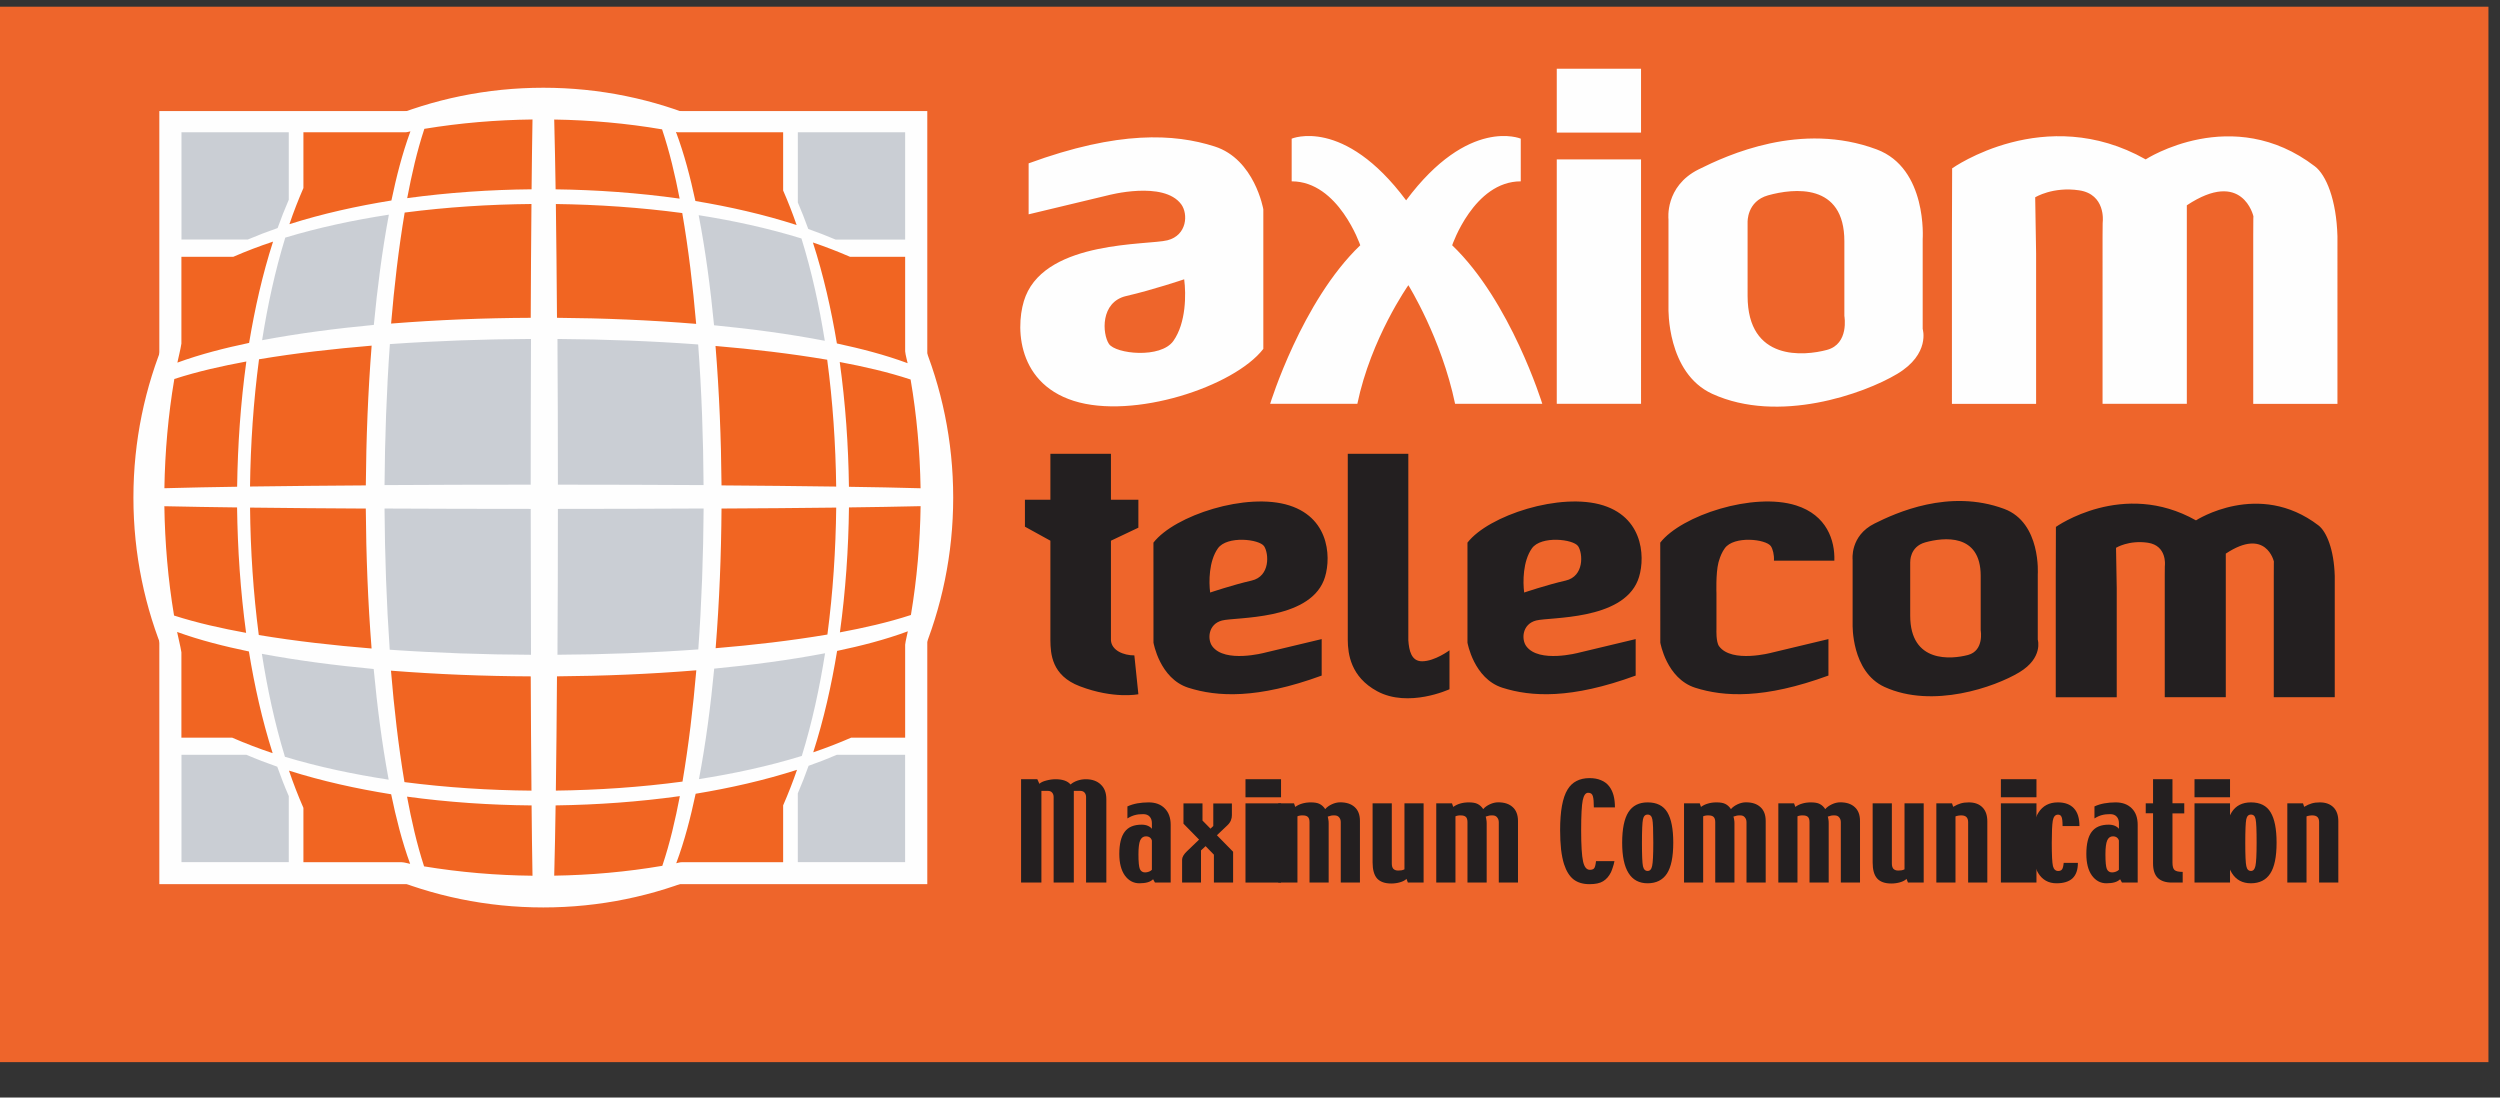
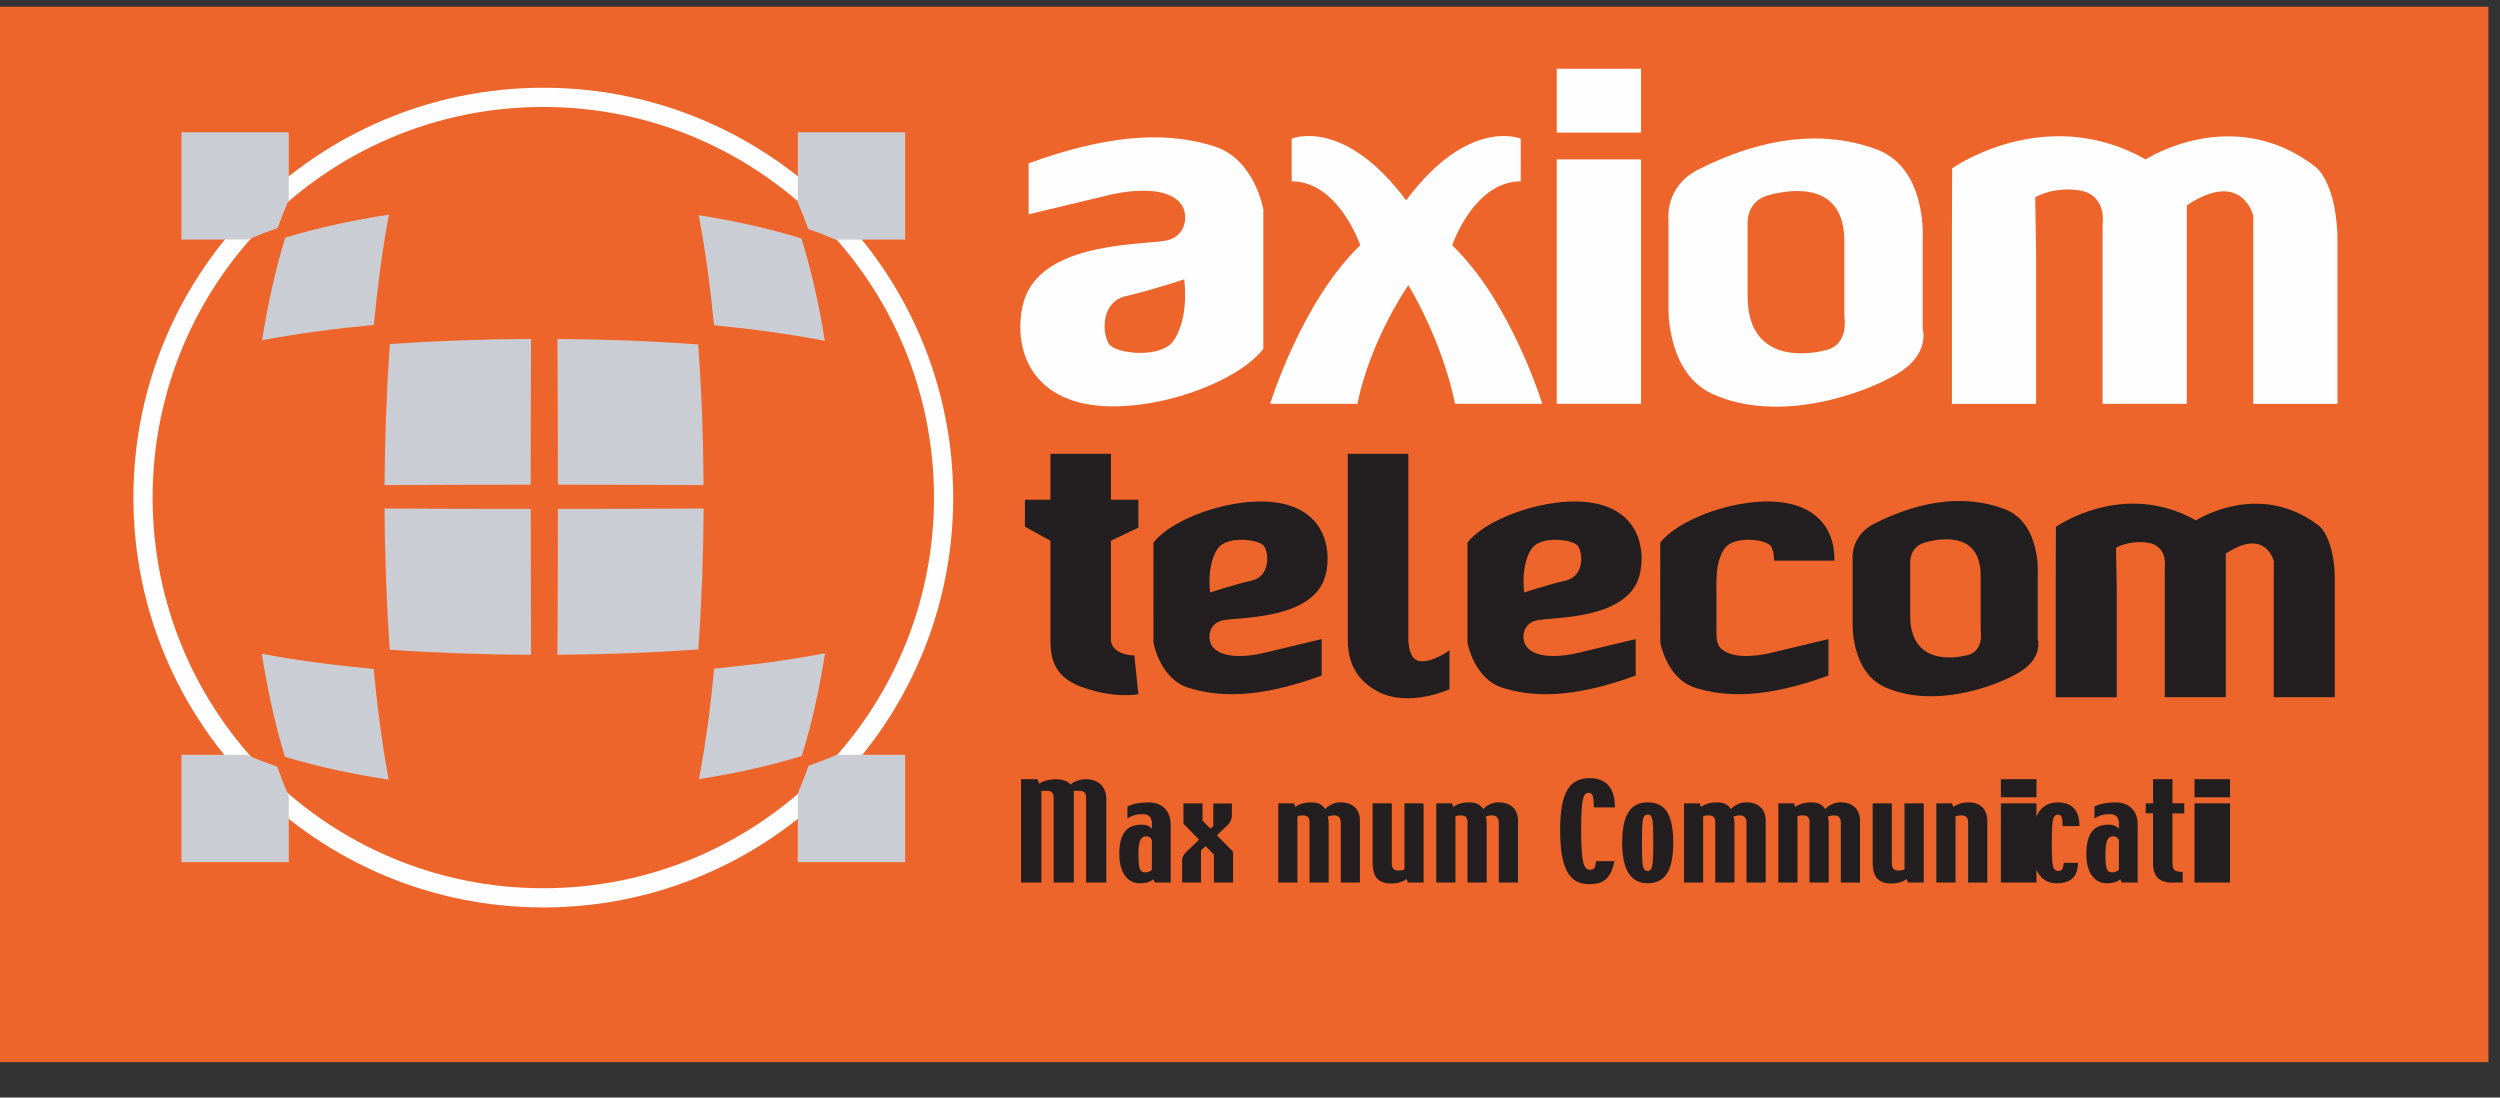
<svg xmlns="http://www.w3.org/2000/svg" xmlns:xlink="http://www.w3.org/1999/xlink" width="82" height="36" viewBox="0 0 82 36">
  <rect x="0" y="0" width="82" height="36" fill="#333333" stroke="none" />
  <defs>
    <path id="prefix__a" d="M0 34.78L81.621 34.78 81.621 0.162 0 0.162z" />
  </defs>
  <g fill="none" fill-rule="evenodd">
    <path fill="#EE652B" d="M0 34.838L81.621 34.838 81.621 0.22 0 0.22z" />
    <g transform="translate(0 .058)">
      <path fill="#231F20" d="M36.288 28.89h-.665v-2.805c0-.06-.017-.108-.05-.146-.033-.037-.08-.056-.137-.056h-.215v3.006h-.662v-2.804c0-.06-.017-.108-.05-.146-.032-.037-.076-.056-.137-.056h-.214v3.006h-.667v-3.388h.533l.068.15c.043-.043.117-.08.224-.107.106-.029.21-.043.308-.043.118 0 .218.016.299.045.083.03.146.073.19.128.062-.055.14-.098.228-.128.089-.03.18-.045.273-.045.206 0 .37.058.49.173.123.113.184.275.184.486v2.73zM37.782 28.47v-.958c-.013-.045-.036-.079-.068-.102-.035-.024-.075-.036-.127-.036-.086 0-.149.045-.19.134-.037.089-.056.241-.056.456 0 .25.016.411.047.483.033.072.09.11.17.11.046 0 .09-.01.132-.026.043-.019.074-.038.092-.061zm.616.42h-.515l-.062-.109c-.043.044-.101.078-.176.1-.076.022-.166.032-.27.033-.196 0-.356-.086-.48-.256-.12-.17-.182-.407-.182-.706 0-.33.06-.573.178-.728.116-.156.303-.233.555-.233.076 0 .144.012.202.037.06.026.105.059.134.1v-.187c0-.09-.025-.163-.075-.215-.049-.054-.119-.08-.213-.08-.102 0-.192.009-.269.031-.078.02-.16.056-.246.11v-.394c.1-.047.21-.08.324-.101.117-.02.241-.032.369-.032.225 0 .402.065.53.196.13.127.196.31.196.54v1.893zM40.446 28.89h-.63v-.915l-.273-.28-.15.14v1.054h-.62v-.752c0-.039.013-.082.041-.131.03-.048.066-.094.112-.137l.404-.388-.512-.523v-.664h.624v.562l.262.266.092-.087v-.74h.61v.389c0 .054-.01.11-.034.169-.024.057-.06.108-.11.155l-.347.33.531.541v1.01z" />
      <mask id="prefix__b" fill="#fff">
        <use xlink:href="#prefix__a" />
      </mask>
-       <path fill="#231F20" d="M40.852 28.89h1.166v-2.598h-1.166v2.597zm0-2.797h1.166V25.5h-1.166v.592z" mask="url(#prefix__b)" />
      <path fill="#231F20" d="M44.606 28.89h-.629v-1.982c0-.063-.018-.115-.054-.158-.037-.044-.086-.063-.149-.063-.042 0-.077 0-.108.006-.03.006-.07.017-.118.034.008.024.017.057.022.1.008.039.01.076.01.114v1.948h-.628v-1.981c0-.079-.018-.136-.054-.17-.036-.035-.091-.051-.168-.051-.035 0-.065 0-.094.006-.029.004-.055.013-.08.024v2.172h-.629v-2.597h.517l.04.117c.064-.048.139-.084.222-.109.087-.026.182-.04.288-.04.123 0 .22.016.29.052.07.035.13.09.183.169.052-.064.125-.115.218-.159.093-.043.184-.064.274-.064.2 0 .36.051.475.157.115.103.172.255.172.455v2.02zM46.694 28.89h-.516l-.045-.121c-.047.047-.118.085-.213.112-.093.027-.188.04-.285.04-.212 0-.366-.055-.468-.166-.097-.112-.146-.287-.146-.524v-1.94h.63v1.972c0 .08.016.14.052.178.035.036.088.055.155.055.035 0 .072-.002.11-.007.037-.008.07-.018.098-.033v-2.164h.628v2.597zM49.79 28.89h-.63v-1.982c0-.063-.02-.115-.056-.158-.036-.044-.085-.063-.149-.063-.04 0-.076 0-.107.006-.03.006-.07.017-.118.034.01.024.017.057.023.1.006.039.01.076.01.114v1.948h-.63v-1.981c0-.079-.017-.136-.052-.17-.037-.035-.093-.051-.168-.051-.034 0-.066 0-.094.006-.029.004-.055.013-.08.024v2.172h-.63v-2.597h.516l.042.117c.064-.048.139-.084.221-.109.086-.026.182-.04.288-.04.124 0 .22.016.29.052.07.035.131.09.184.169.052-.064.124-.115.218-.159.093-.043.184-.064.274-.064.2 0 .359.051.474.157.115.103.173.255.174.455v2.02zM52.97 26.424h-.692c0-.17-.01-.293-.032-.366-.02-.077-.072-.113-.155-.113s-.142.08-.177.244c-.034.163-.052.492-.052.984 0 .495.021.836.062 1.021.04.186.115.278.224.278.06 0 .104-.014.133-.042.032-.03.054-.111.068-.242h.605c-.015.075-.032.144-.054.203-.018.06-.04.114-.061.162-.064.13-.149.228-.257.294-.103.065-.253.096-.445.096-.217 0-.393-.053-.527-.158-.134-.106-.236-.273-.31-.5-.042-.135-.075-.295-.097-.482-.02-.185-.031-.397-.031-.632 0-.31.02-.578.06-.798.041-.223.102-.402.184-.534.075-.125.173-.218.293-.28.12-.063.264-.095.428-.095.144 0 .272.023.379.07.108.044.197.11.266.2.063.082.11.18.142.294.031.115.046.247.046.396M54.228 27.585c0-.417-.01-.672-.032-.773-.02-.102-.072-.152-.154-.152-.08 0-.132.052-.153.157-.022.106-.033.364-.033.778 0 .403.011.657.033.759.024.105.075.155.153.155.076 0 .125-.053.148-.164.025-.11.038-.364.038-.76m.655 0c0 .463-.07.8-.208 1.012-.138.21-.35.316-.633.317-.277 0-.487-.112-.626-.335-.14-.222-.209-.553-.209-.994 0-.454.068-.788.203-1.002.137-.215.348-.323.632-.323.301 0 .515.108.647.325.13.218.194.55.194 1M57.915 28.89h-.63v-1.982c0-.063-.018-.115-.055-.158-.035-.044-.085-.063-.147-.063-.042 0-.078 0-.11.006-.028.006-.068.017-.117.034.01.024.017.057.024.1.007.039.01.076.01.114v1.948h-.63v-1.981c0-.079-.019-.136-.053-.17-.036-.035-.092-.051-.168-.051-.034 0-.066 0-.094.006-.028.004-.056.013-.081.024v2.172h-.628v-2.597h.516l.04.117c.064-.048.139-.084.224-.109.084-.026.18-.04.286-.04.124 0 .221.016.29.052.07.035.131.09.183.169.053-.064.127-.115.219-.159.094-.043.185-.064.273-.064.202 0 .36.051.475.157.115.103.173.255.173.455v2.02zM61.008 28.89h-.629v-1.982c0-.063-.019-.115-.055-.158-.036-.044-.085-.063-.148-.063-.042 0-.078 0-.109.006-.03.006-.068.017-.117.034.01.024.017.057.023.1.007.039.008.076.008.114v1.948h-.629v-1.981c0-.079-.018-.136-.052-.17-.036-.035-.092-.051-.167-.051-.036 0-.066 0-.095.006-.028.004-.054.013-.081.024v2.172h-.628v-2.597h.516l.042.117c.063-.048.137-.084.222-.109.084-.026.18-.04.287-.04.123 0 .222.016.29.052.07.035.13.09.182.169.053-.064.128-.115.22-.159.092-.043.184-.064.274-.064.2 0 .358.051.473.157.115.103.173.255.173.455v2.02zM63.097 28.89h-.516l-.047-.121c-.046.047-.117.085-.211.112-.094.027-.19.04-.286.04-.213 0-.367-.055-.467-.166-.1-.112-.147-.287-.147-.524v-1.94h.63v1.972c0 .08.018.14.052.178.036.036.087.055.155.055.035 0 .072-.002.11-.007.038-.008.07-.018.098-.033v-2.164h.629v2.597zM65.184 28.89h-.629v-1.982c0-.076-.02-.132-.06-.17-.039-.035-.091-.051-.16-.051-.03 0-.066.001-.103.008-.036.006-.068.014-.092.025v2.17h-.628v-2.598h.514l.039.114c.088-.054.17-.09.246-.112.077-.023.166-.034.265-.034.192 0 .34.054.447.162.109.108.161.262.161.46v2.007zM65.629 28.89h1.167v-2.598h-1.167v2.597zm0-2.797h1.167V25.5h-1.167v.592z" mask="url(#prefix__b)" />
      <path fill="#231F20" d="M68.206 27.038h-.554c0-.16-.012-.262-.036-.306-.021-.047-.06-.07-.113-.07-.091 0-.148.066-.172.2-.022.132-.033.373-.033.723 0 .401.013.655.039.765.027.107.085.16.173.16.056 0 .096-.016.122-.05.028-.034.047-.106.057-.217h.466c0 .229-.06.398-.177.508-.116.108-.292.163-.525.163-.263 0-.463-.113-.6-.335-.137-.222-.204-.553-.204-.994 0-.438.07-.769.212-.99.142-.223.354-.335.638-.335.229 0 .403.065.523.193.123.128.184.323.184.585M69.5 28.47v-.958c-.013-.045-.037-.079-.07-.102-.033-.024-.074-.036-.126-.036-.086 0-.149.045-.188.134-.038.089-.058.241-.058.456 0 .25.016.411.047.483.034.072.09.11.172.11.044 0 .087-.01.129-.026.044-.019.074-.038.094-.061zm.615.42H69.6l-.06-.109c-.044.044-.103.078-.178.1-.075.022-.165.032-.269.033-.196 0-.356-.086-.479-.256-.122-.17-.182-.407-.182-.706 0-.33.059-.573.177-.728.118-.156.303-.233.555-.233.076 0 .143.012.203.037.06.026.103.059.134.1v-.187c0-.09-.026-.163-.076-.215-.048-.054-.12-.08-.213-.08-.101 0-.19.009-.27.031-.077.02-.158.056-.244.11v-.394c.1-.047.209-.08.324-.101.117-.02.239-.032.367-.032.226 0 .403.065.533.196.13.127.194.31.194.54v1.893zM71.644 26.622h-.387v1.618c0 .118.023.198.068.24.047.04.137.06.267.06v.35h-.359c-.2 0-.353-.052-.458-.152-.104-.104-.155-.261-.155-.473v-1.648h-.24v-.325h.24V25.5h.637v.79h.387v.33zM71.979 28.89h1.166v-2.598H71.98v2.597zm0-2.797h1.166V25.5H71.98v.592z" mask="url(#prefix__b)" />
-       <path fill="#231F20" d="M74.017 27.585c0-.417-.01-.672-.033-.773-.019-.102-.07-.152-.153-.152-.082 0-.132.052-.154.157-.021.106-.032.364-.032.778 0 .403.011.657.035.759.022.105.073.155.151.155.075 0 .124-.053.147-.164.025-.11.039-.364.039-.76m.655 0c0 .463-.07.8-.21 1.012-.137.21-.348.316-.631.317-.278 0-.486-.112-.626-.335-.138-.222-.209-.553-.209-.994 0-.454.069-.788.203-1.002.136-.215.348-.323.632-.323.3 0 .516.108.645.325.132.218.196.55.196 1M76.697 28.89h-.63v-1.982c0-.076-.018-.132-.058-.17-.039-.035-.093-.051-.161-.051-.031 0-.066.001-.102.008-.037.006-.068.014-.092.025v2.17h-.63v-2.598h.515l.038.114c.089-.054.17-.09.247-.112.077-.023.165-.034.265-.034.192 0 .34.054.448.162.108.108.16.262.16.46v2.007z" mask="url(#prefix__b)" />
      <path fill="#FEFEFE" d="M41.437 11.386V6.807s-.283-1.644-1.6-2.062c-1.317-.42-3.15-.525-6.098.555v1.672l2.602-.624s1.825-.49 2.403.295c.233.316.193 1.016-.45 1.18-.642.164-3.913 0-4.652 1.827-.335.828-.379 2.817 1.575 3.44 1.953.621 5.255-.46 6.22-1.704zm4.757-2.09s1.084 1.737 1.533 3.891h2.86s-1.036-3.366-2.956-5.2c0 0 .712-2.097 2.25-2.097V4.49s-1.71-.727-3.76 2.023c-2.05-2.75-3.754-2.023-3.754-2.023V5.89c1.537 0 2.25 2.097 2.25 2.097-1.921 1.834-2.956 5.2-2.956 5.2h2.86c.448-2.154 1.673-3.89 1.673-3.89zm-7.353-.193s-1.036.35-1.896.547c-.862.197-.79 1.245-.572 1.572.218.328 1.696.491 2.114-.098.417-.59.419-1.531.354-2.021zm12.22 4.084h2.765V5.17h-2.764v8.016zm0-8.895h2.765V2.196h-2.764v2.096zm6.26 2.942s-.032-.689.674-.886c.836-.231 2.5-.419 2.5 1.507v2.45s.167.917-.573 1.114c-.737.197-2.601.386-2.601-1.769V7.234zm-2.595-.099s-.129-1.08.988-1.637c.943-.47 3.353-1.583 5.84-.656 1.672.623 1.51 2.947 1.51 2.947v2.942s.259.819-.834 1.474-3.893 1.649-6.068.655c-1.5-.688-1.436-2.817-1.436-2.817V7.135zm12.058.557v.556-.556zm9.884 0V13.188h-2.762V7.691c0-.655.006-.655.006-.655s-.354-1.572-2.184-.36v6.51h-2.764V7.692c0-.492.007-.492.007-.492s.096-.884-.772-1.015c-.867-.13-1.445.229-1.445.229l.021 1.278.009.556v4.94h-2.761V7.691l.007-2.227s3.04-2.162 6.348-.294c0 0 2.842-1.844 5.55.228.367.28.707 1.09.74 2.293z" mask="url(#prefix__b)" />
      <path fill="#231F20" d="M44.207 14.827h1.986V20.945c.024.333.097.687.45.687.418 0 .9-.36.9-.36v1.277s-1.343.623-2.372.065c-.874-.472-.959-1.232-.964-1.67v-6.117zm-9.754 0h1.986v1.507h.9v.916l-.9.427v3.268c.023.333.414.494.768.494l.132 1.274s-.804.165-1.921-.262c-.928-.352-.959-1.069-.965-1.506v-3.268l-.835-.46v-.883h.835v-1.507zm3.38 2.913l.001 3.28s.202 1.18 1.145 1.48c.944.3 2.257.375 4.372-.399v-1.197l-1.866.446s-1.308.353-1.723-.212c-.165-.225-.137-.726.322-.844.461-.117 2.805 0 3.335-1.31.24-.592.272-2.018-1.129-2.464-1.399-.445-3.765.328-4.457 1.22zm1.86 1.637s.743-.251 1.36-.392c.617-.141.566-.893.41-1.127-.158-.235-1.216-.352-1.516.07-.298.421-.3 1.097-.254 1.45zm8.44-1.637v3.28s.204 1.18 1.147 1.48c.945.3 2.256.375 4.37-.399v-1.197l-1.864.446s-1.308.353-1.723-.212c-.167-.225-.138-.726.323-.844.46-.117 2.804 0 3.333-1.31.24-.592.271-2.018-1.128-2.464-1.4-.445-3.767.328-4.458 1.22zm1.86 1.637s.742-.251 1.36-.392c.615-.141.566-.893.41-1.127-.157-.235-1.217-.352-1.516.07-.298.421-.3 1.097-.254 1.45zm6.39-1.046l-.019.068.02-.068zm-1.927-.59c.692-.893 3.059-1.666 4.457-1.221 1.01.32 1.276 1.151 1.254 1.811h-1.981c.01-.193-.037-.377-.1-.473-.158-.235-1.216-.352-1.515.07-.085.118-.145.257-.187.403l-.02.068c-.089.355-.064 1.006-.064 1.006v1.18s-.02.41.086.553c.416.565 1.723.212 1.723.212l1.864-.446V22.1c-2.113.774-3.425.7-4.37.4-.944-.302-1.145-1.48-1.145-1.48l-.002-3.28zm14.973 1.094v.402-.402zm7.151 0v3.976h-2v-3.976c0-.474.004-.474.004-.474s-.254-1.137-1.578-.26v4.71h-2.002v-3.976c0-.356.005-.356.005-.356s.07-.64-.556-.735c-.63-.094-1.047.166-1.047.166l.016.925.007.402v3.574h-2v-3.976l.005-1.611s2.2-1.565 4.594-.214c0 0 2.057-1.334 4.018.165.263.202.51.79.534 1.66zm-15.814-.53s-.095-.787.72-1.192c.687-.342 2.44-1.153 4.253-.479 1.217.455 1.1 2.148 1.1 2.148v2.14s.186.597-.609 1.074c-.795.478-2.834 1.2-4.417.478-1.095-.5-1.047-2.051-1.047-2.051v-2.118zm1.89.072s-.024-.501.491-.645c.607-.168 1.82-.304 1.82 1.097v1.786s.121.666-.416.81c-.538.142-1.896.28-1.896-1.289v-1.759z" mask="url(#prefix__b)" />
-       <path fill="#FEFEFE" d="M5.226 28.942L30.415 28.942 30.415 3.585 5.226 3.585z" mask="url(#prefix__b)" />
-       <path fill="#FEFEFE" d="M4.691 16.263c0-7.25 5.879-13.128 13.13-13.128 7.25 0 13.129 5.878 13.129 13.128S25.07 29.391 17.82 29.391c-7.25 0-13.129-5.877-13.129-13.128" mask="url(#prefix__b)" />
      <path stroke="#FEFEFE" stroke-width=".63" d="M4.691 16.263c0-7.25 5.879-13.128 13.13-13.128 7.25 0 13.129 5.878 13.129 13.128S25.07 29.391 17.82 29.391c-7.25 0-13.129-5.877-13.129-13.128z" mask="url(#prefix__b)" />
      <path fill="#CACED4" d="M5.952 4.28h3.52v2.213c-.133.306-.254.616-.366.929-.33.115-.657.24-.98.377H5.952V4.28zM26.522 25.06c.313-.11.622-.23.926-.36h2.24v3.52h-3.52v-2.256c.127-.296.245-.599.354-.904M5.952 24.7h2.133c.331.142.668.271 1.009.39.116.325.24.647.378.964v2.167h-3.52V24.7zM23.427 21.873c1.22-.118 2.432-.275 3.635-.504-.18 1.138-.423 2.267-.763 3.368-1.103.34-2.233.581-3.373.76.227-1.199.384-2.41.5-3.624M8.589 21.387c1.213.227 2.44.382 3.668.498.114 1.215.268 2.428.491 3.63-1.15-.177-2.289-.415-3.402-.75-.337-1.106-.578-2.237-.757-3.378M18.3 16.634c1.593 0 3.185-.005 4.779-.013-.01 1.543-.065 3.084-.175 4.622-1.538.11-3.078.166-4.619.175.01-1.594.014-3.188.014-4.784M12.613 16.622c1.6.008 3.197.012 4.795.012 0 1.596.003 3.19.009 4.785-1.547-.007-3.091-.06-4.634-.166-.106-1.542-.16-3.087-.17-4.631M18.285 11.06c1.54.011 3.079.067 4.615.18.113 1.534.168 3.073.177 4.613-1.592-.008-3.184-.014-4.778-.014 0-1.593-.004-3.186-.014-4.779M12.788 11.228c1.54-.107 3.084-.161 4.629-.168-.006 1.593-.01 3.186-.01 4.779-1.597 0-3.195.005-4.794.014.011-1.543.066-3.085.175-4.625M22.917 7c1.14.18 2.268.424 3.371.764.34 1.097.584 2.22.766 3.356-1.202-.231-2.415-.39-3.633-.509-.117-1.21-.275-2.416-.504-3.61M9.357 7.736c1.112-.336 2.25-.576 3.398-.753-.223 1.197-.378 2.406-.493 3.616-1.229.117-2.453.274-3.665.502.18-1.136.422-2.264.76-3.365M26.169 4.28h3.52V7.8h-2.282c-.294-.126-.594-.24-.896-.348-.106-.294-.22-.583-.342-.868V4.28z" mask="url(#prefix__b)" />
-       <path fill="#F16522" d="M22.817 25.977c1.125-.186 2.24-.437 3.325-.785-.136.394-.288.783-.455 1.166v1.865h-3.33c-.058 0-.12.022-.177.034.277-.74.472-1.508.637-2.28M18.224 26.359c1.364-.019 2.724-.116 4.075-.304-.148.772-.324 1.54-.575 2.286-1.172.2-2.357.304-3.546.323.02-.768.036-1.536.046-2.305M13.351 26.072c1.354.184 2.717.276 4.085.288.007.769.016 1.538.03 2.306-1.192-.013-2.38-.113-3.556-.307-.243-.748-.415-1.516-.559-2.287M9.479 25.219c1.094.346 2.216.593 3.351.775.161.773.352 1.541.623 2.282-.089-.017-.185-.05-.276-.053H9.952V26.44c-.175-.4-.332-.806-.473-1.22M27.457 21.292c.787-.166 1.567-.364 2.32-.643-.027.147-.071.292-.088.439v3.05h-1.772c-.407.177-.82.337-1.243.48.348-1.087.599-2.2.783-3.326M18.269 22.126c1.525-.012 3.049-.073 4.57-.198-.106 1.222-.248 2.442-.453 3.65-1.378.185-2.765.278-4.154.296.017-1.249.029-2.498.037-3.748M12.824 21.94c1.525.12 3.053.18 4.584.187.006 1.25.012 2.499.024 3.748-1.394-.012-2.785-.102-4.166-.28-.202-1.212-.34-2.433-.442-3.655M5.809 20.67c.765.277 1.558.474 2.355.64.184 1.129.432 2.246.779 3.336-.45-.15-.892-.319-1.326-.508H5.95v-2.8c-.035-.223-.097-.444-.141-.667M27.846 16.585c.784-.01 1.567-.022 2.35-.041-.017 1.197-.12 2.39-.318 3.57-.76.248-1.542.422-2.329.57.186-1.36.282-2.728.297-4.099M23.666 16.622c1.253-.006 2.509-.016 3.762-.031-.016 1.392-.107 2.784-.289 4.164-1.215.205-2.438.345-3.666.448.122-1.525.183-3.051.193-4.58M8.202 16.591c1.265.015 2.531.026 3.796.032.011 1.533.069 3.063.19 4.59-1.239-.101-2.474-.239-3.7-.442-.18-1.386-.273-2.781-.286-4.18M5.391 16.546c.796.018 1.59.03 2.385.04.018 1.376.111 2.748.296 4.114-.796-.146-1.59-.32-2.363-.568-.198-1.185-.3-2.384-.318-3.586M27.543 11.816c.785.148 1.567.324 2.325.574.202 1.179.307 2.372.327 3.567-.782-.022-1.565-.037-2.35-.048-.017-1.37-.114-2.736-.302-4.093M23.469 11.29c1.226.104 2.449.246 3.663.451.184 1.38.277 2.77.295 4.161-1.254-.018-2.508-.03-3.761-.039-.012-1.526-.074-3.052-.197-4.574M8.496 11.726c1.224-.205 2.46-.343 3.694-.447-.12 1.525-.179 3.053-.191 4.584-1.266.008-2.532.02-3.798.037.018-1.395.112-2.79.295-4.174M5.718 12.373c.771-.25 1.565-.426 2.362-.574-.188 1.363-.283 2.734-.302 4.108-.795.012-1.59.027-2.386.049.02-1.202.125-2.4.326-3.583M26.663 7.895c.412.14.817.296 1.217.47h1.809v3.098c.013.131.055.263.081.392-.754-.28-1.534-.478-2.32-.648-.187-1.12-.438-2.23-.787-3.312M18.232 6.634c1.386.018 2.771.113 4.146.296.208 1.205.35 2.419.456 3.635-1.52-.125-3.041-.187-4.565-.199-.009-1.244-.02-2.488-.037-3.732M13.273 6.914c1.379-.179 2.767-.268 4.159-.281-.012 1.244-.019 2.488-.024 3.733-1.529.007-3.056.067-4.58.189.104-1.22.243-2.435.445-3.64M5.95 8.364h1.704c.426-.185.86-.351 1.302-.497-.349 1.084-.598 2.198-.785 3.322-.795.168-1.587.367-2.353.647.042-.21.1-.415.132-.624V8.364zM22.172 4.27c.018.004.037.01.055.01h3.46v1.911c.163.372.31.749.442 1.132-1.084-.35-2.196-.6-3.32-.788-.165-.767-.361-1.529-.637-2.265M18.178 3.863c1.186.018 2.368.123 3.538.322.25.742.426 1.505.576 2.272-1.35-.189-2.707-.287-4.068-.305-.012-.763-.026-1.526-.046-2.289M13.919 4.168c1.174-.194 2.358-.292 3.547-.307-.014.764-.022 1.527-.03 2.29-1.365.013-2.726.106-4.08.29.147-.768.317-1.53.563-2.273M9.952 4.28h3.354c.051 0 .107-.02.156-.03-.271.738-.463 1.5-.624 2.268-1.132.183-2.254.43-3.345.777.136-.402.29-.796.459-1.185V4.28z" mask="url(#prefix__b)" />
    </g>
  </g>
</svg>